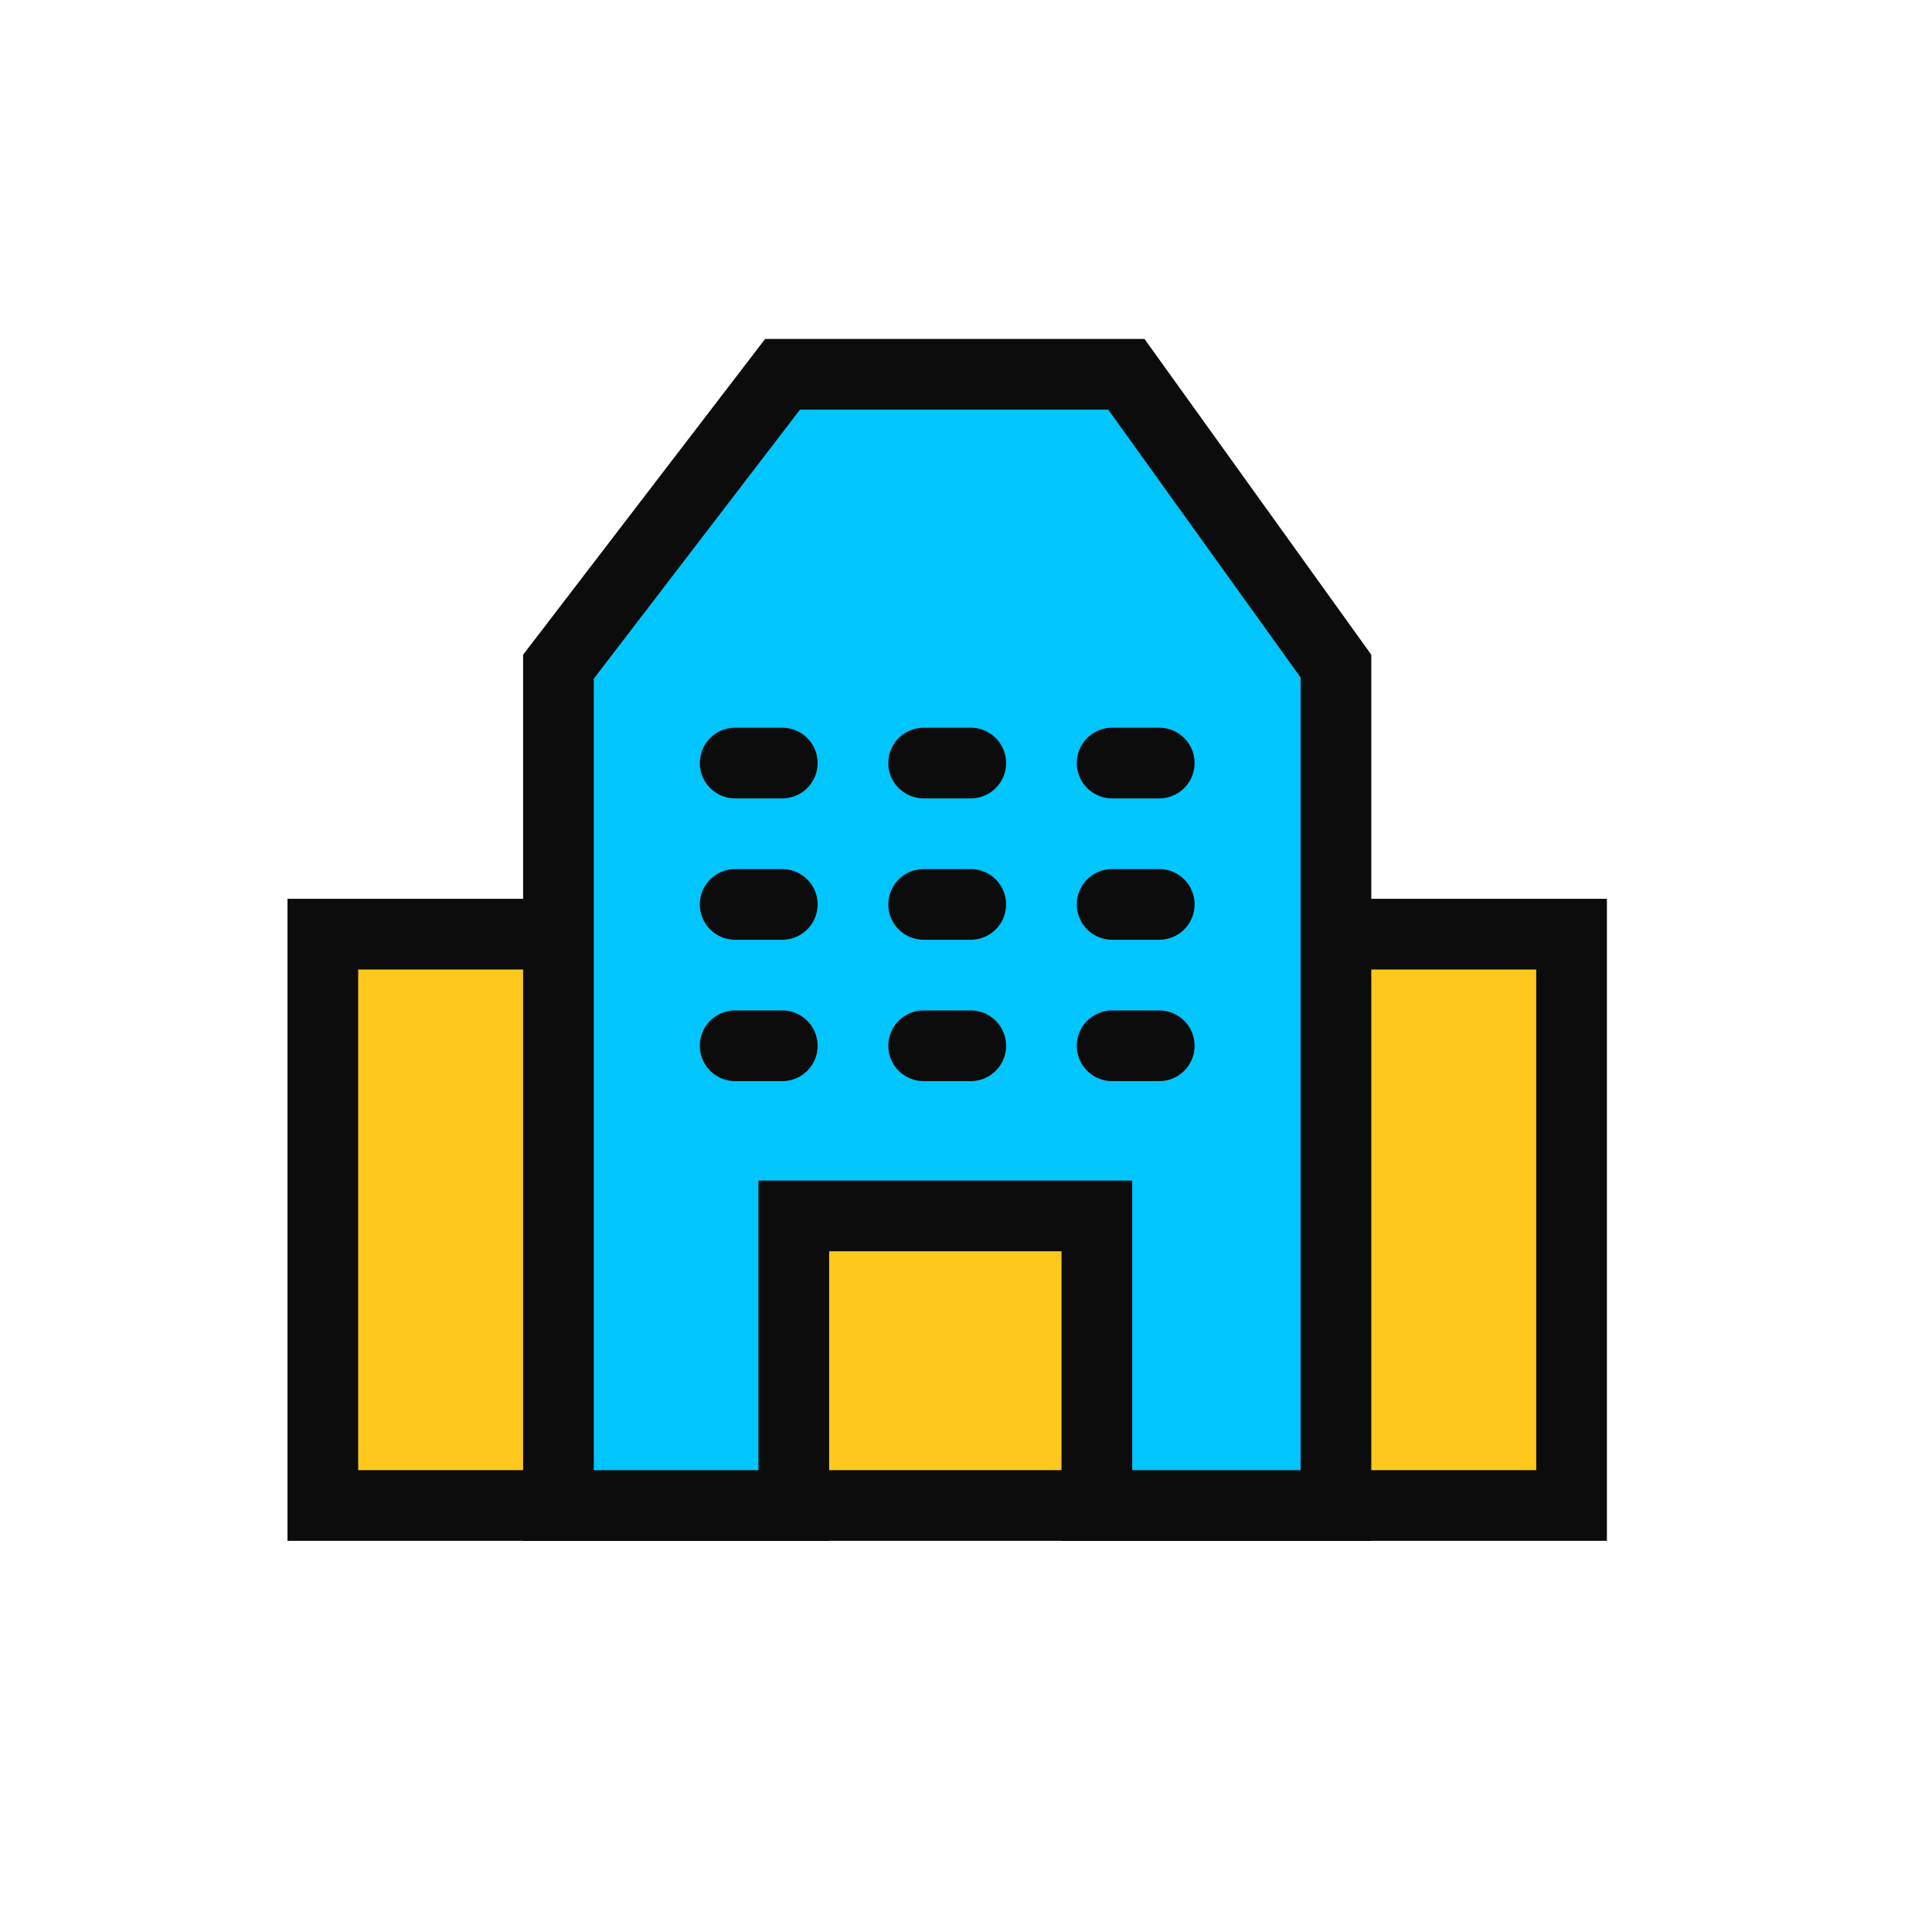
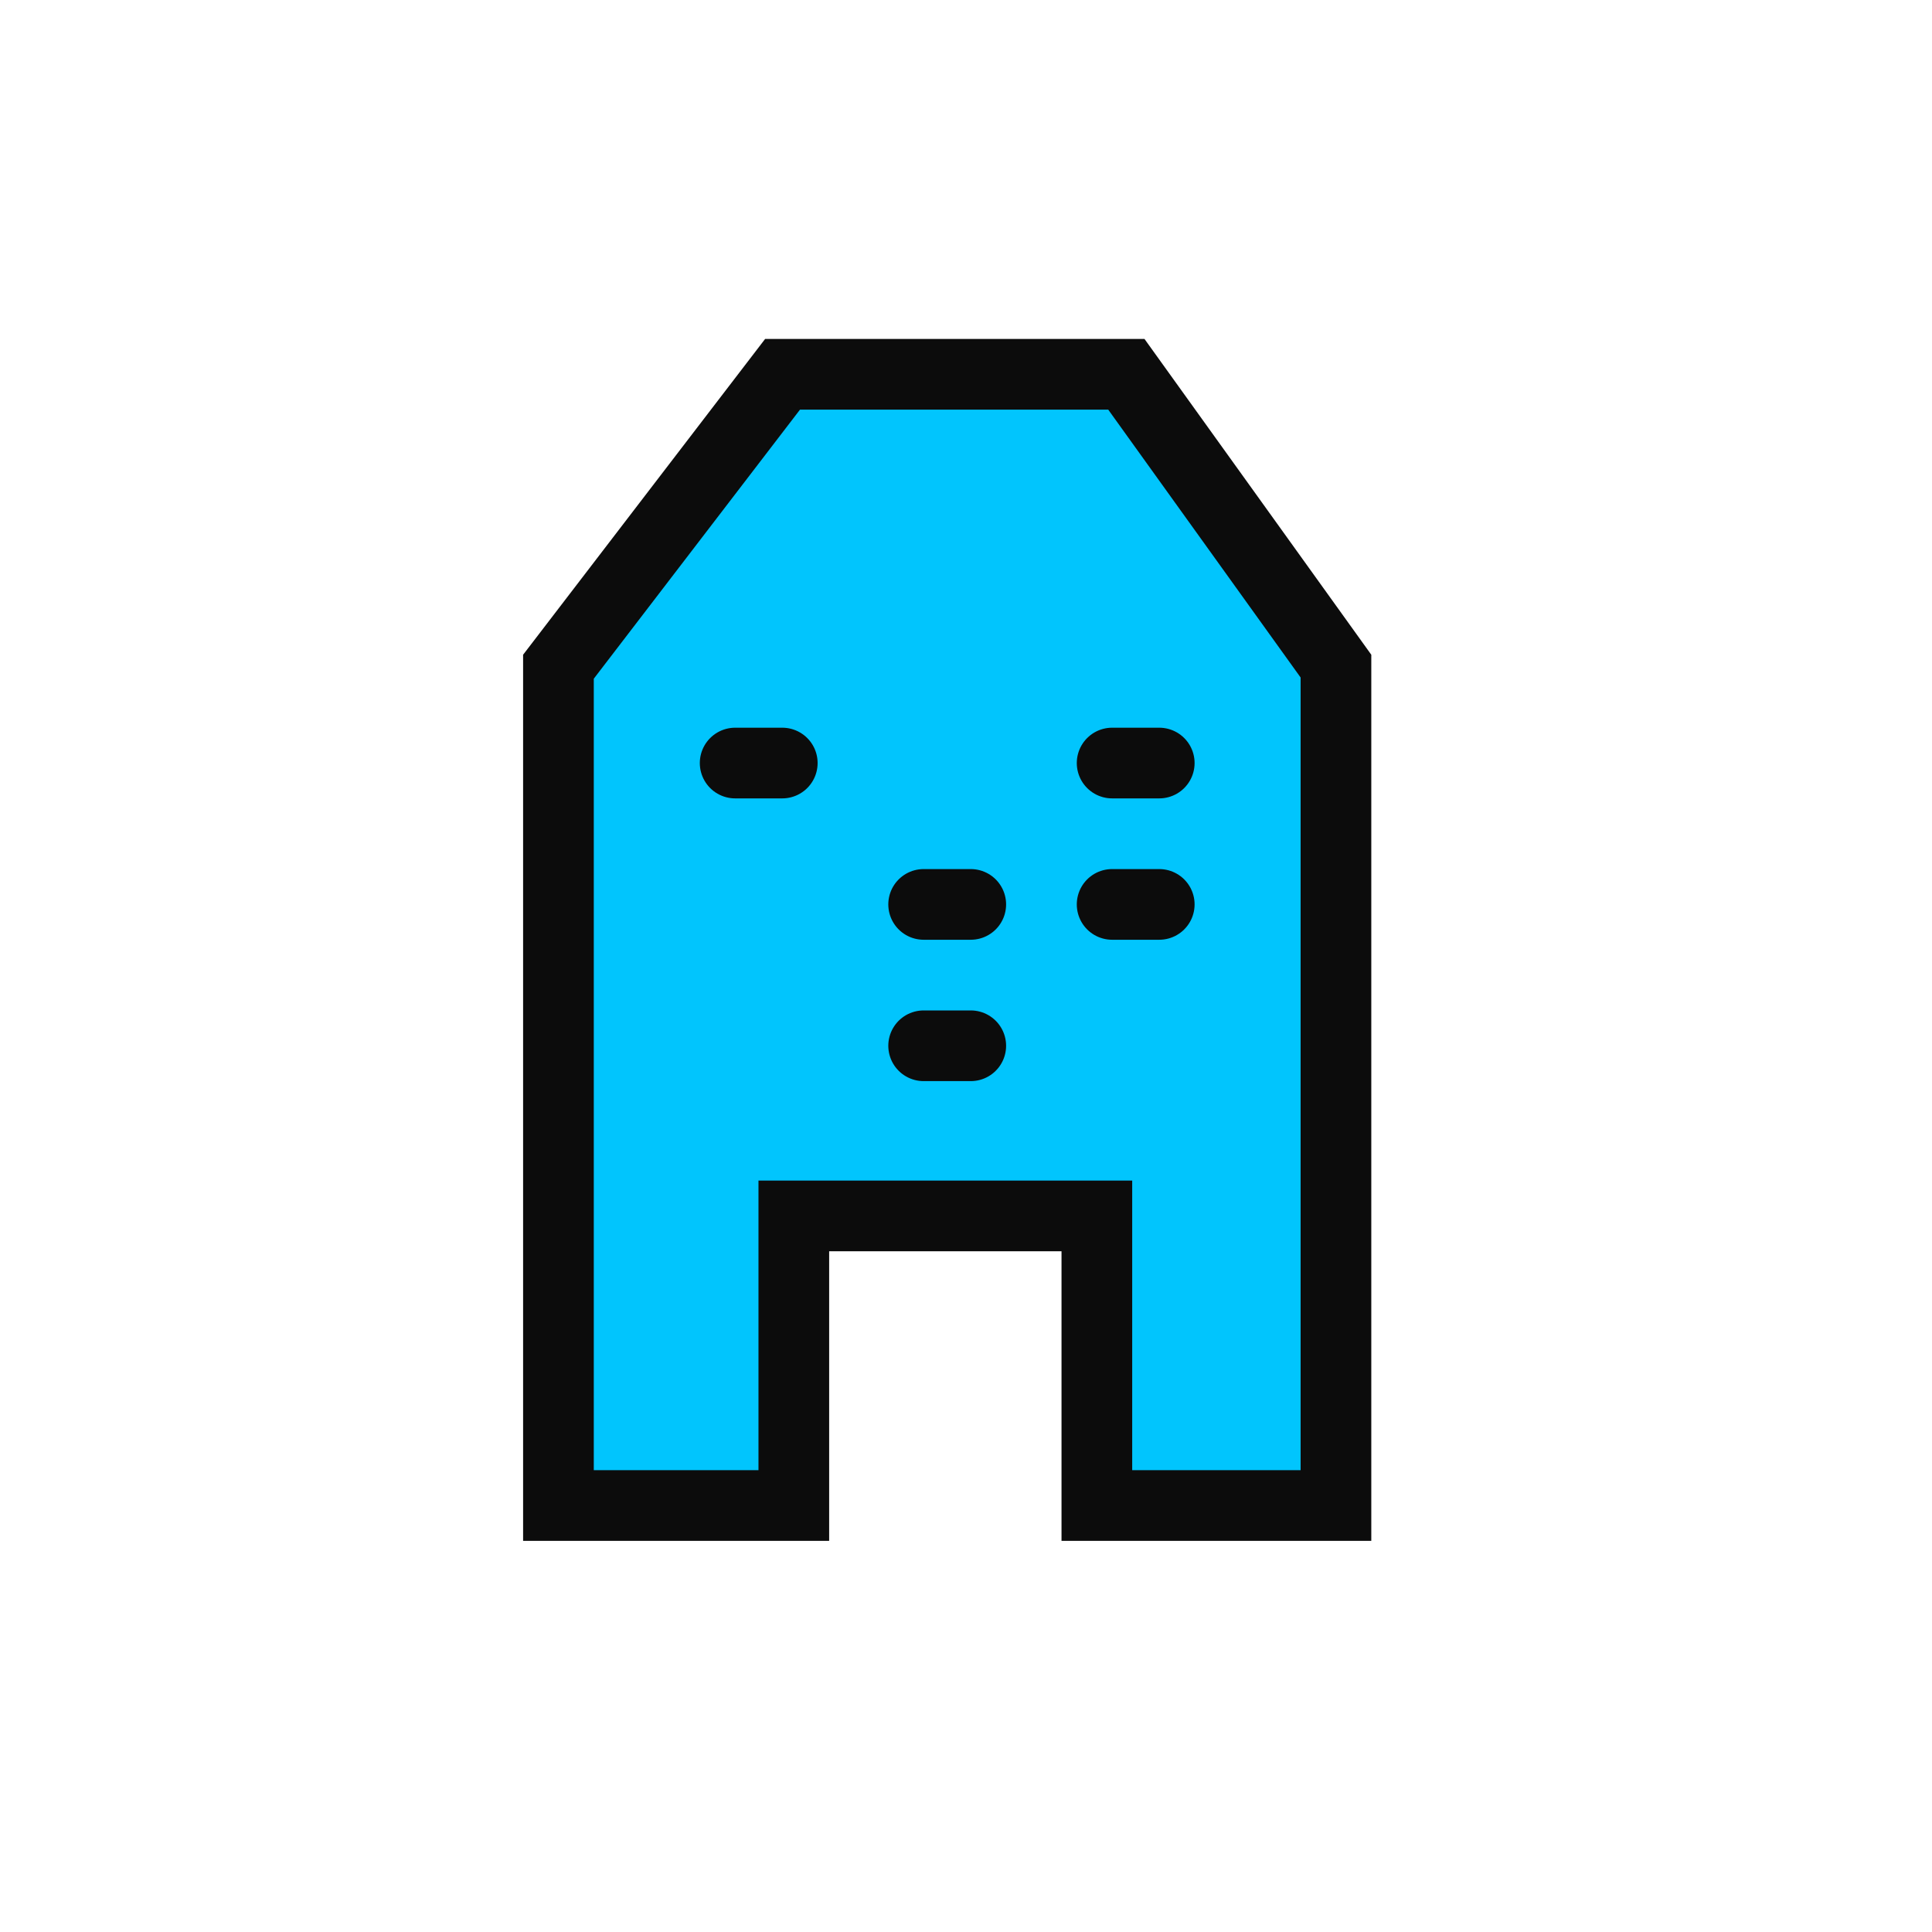
<svg xmlns="http://www.w3.org/2000/svg" width="41" height="41" viewBox="0 0 41 41" fill="none">
-   <path d="M6.851 31.949V19.824H33.351V31.949H6.851Z" fill="#FFC81C" stroke="#0C0C0C" stroke-width="1.5" />
  <path d="M17.596 25.804H16.846V26.554V31.949H11.851V14.149L16.607 7.943H23.903L28.351 14.136V31.949H23.277V26.554V25.804H22.527H17.596Z" fill="#01C5FD" stroke="#0C0C0C" stroke-width="1.5" />
  <path d="M15.601 16.193H16.601" stroke="#0C0C0C" stroke-width="1.5" stroke-linecap="round" stroke-linejoin="round" />
  <path d="M23.601 16.193H24.601" stroke="#0C0C0C" stroke-width="1.5" stroke-linecap="round" stroke-linejoin="round" />
-   <path d="M19.601 16.193H20.601" stroke="#0C0C0C" stroke-width="1.5" stroke-linecap="round" stroke-linejoin="round" />
-   <path d="M15.601 19.193H16.601" stroke="#0C0C0C" stroke-width="1.5" stroke-linecap="round" stroke-linejoin="round" />
  <path d="M23.601 19.193H24.601" stroke="#0C0C0C" stroke-width="1.5" stroke-linecap="round" stroke-linejoin="round" />
  <path d="M19.601 19.193H20.601" stroke="#0C0C0C" stroke-width="1.5" stroke-linecap="round" stroke-linejoin="round" />
-   <path d="M15.601 22.193H16.601" stroke="#0C0C0C" stroke-width="1.5" stroke-linecap="round" stroke-linejoin="round" />
-   <path d="M23.601 22.193H24.601" stroke="#0C0C0C" stroke-width="1.5" stroke-linecap="round" stroke-linejoin="round" />
  <path d="M19.601 22.193H20.601" stroke="#0C0C0C" stroke-width="1.5" stroke-linecap="round" stroke-linejoin="round" />
</svg>